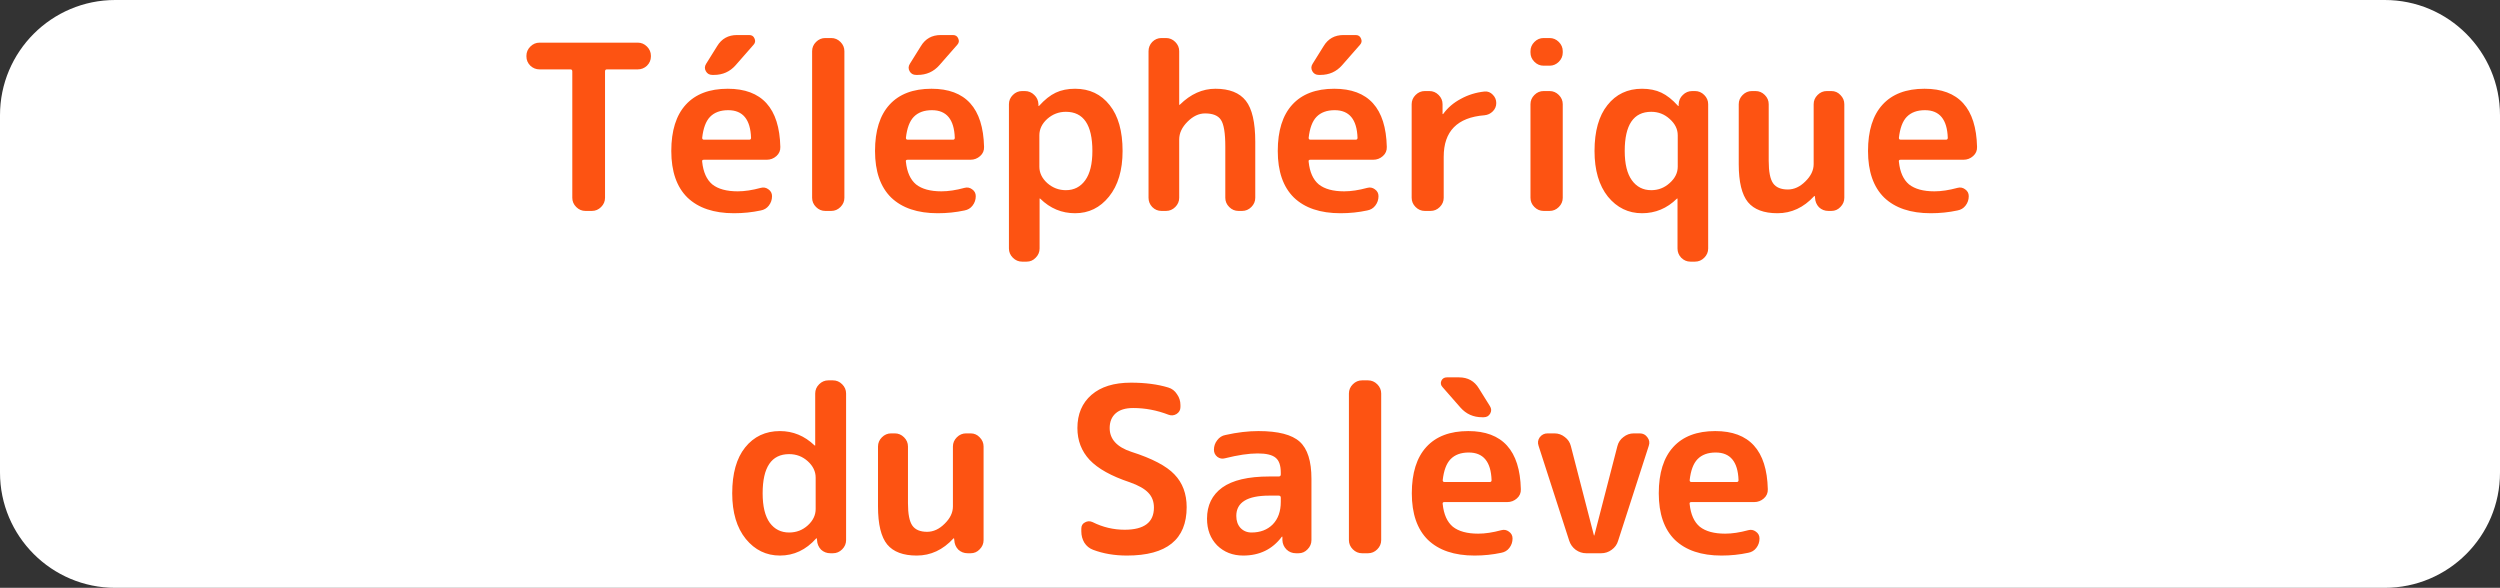
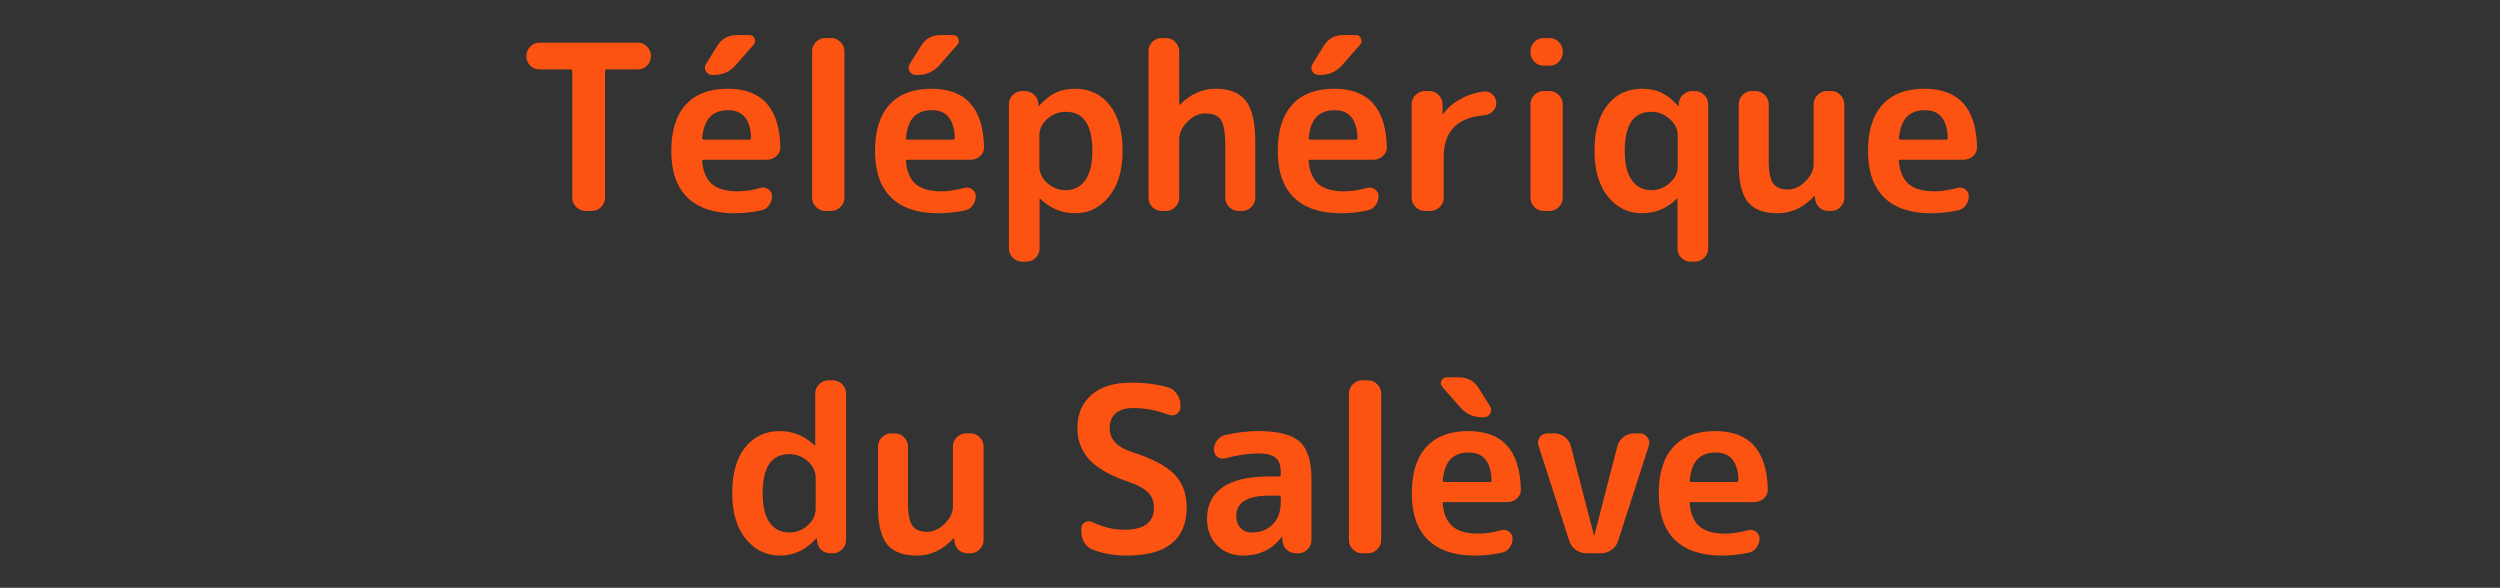
<svg xmlns="http://www.w3.org/2000/svg" width="2169" height="510" viewBox="0 0 2169 510" fill="none">
  <rect x="0" y="0" width="2169" height="510" fill="#333333" stroke="none" />
-   <path d="M2169 410C2169 465.228 2124.23 510 2069 510L100 510C44.772 510 -6.41346e-05 465.228 -6.41346e-05 410V100C-6.41346e-05 44.772 44.772 0 100 0L2069 0C2124.23 0 2169 44.772 2169 100V410Z" fill="white" />
  <path d="M468.126 60.2C465.059 60.2 462.392 59.133 460.126 57C457.859 54.733 456.726 52.067 456.726 49V48.4C456.726 45.333 457.859 42.667 460.126 40.4C462.392 38.133 465.059 37 468.126 37H553.326C556.392 37 559.059 38.133 561.326 40.4C563.592 42.667 564.726 45.333 564.726 48.4V49C564.726 52.067 563.592 54.733 561.326 57C559.059 59.133 556.392 60.2 553.326 60.2H526.526C525.459 60.2 524.926 60.8 524.926 62V171.6C524.926 174.667 523.792 177.333 521.526 179.6C519.259 181.867 516.592 183 513.526 183H507.926C504.859 183 502.192 181.867 499.926 179.6C497.659 177.333 496.526 174.667 496.526 171.6V62C496.526 60.8 495.992 60.2 494.926 60.2H468.126ZM631.813 95.6C625.013 95.6 619.747 97.533 616.013 101.4C612.413 105.133 610.147 111.2 609.213 119.6C609.213 120.667 609.747 121.2 610.813 121.2H650.013C651.08 121.2 651.613 120.667 651.613 119.6C651.08 103.6 644.48 95.6 631.813 95.6ZM636.813 185C619.347 185 605.88 180.467 596.413 171.4C587.08 162.2 582.413 148.733 582.413 131C582.413 113.4 586.613 100 595.013 90.8C603.413 81.6 615.547 77 631.413 77C661.013 77 676.213 93.8 677.013 127.4C677.147 130.6 676.013 133.267 673.613 135.4C671.213 137.533 668.413 138.6 665.213 138.6H610.613C609.413 138.6 608.947 139.2 609.213 140.4C610.147 149.333 613.08 155.867 618.013 160C623.08 164 630.413 166 640.013 166C646.013 166 652.68 165 660.013 163C662.413 162.333 664.613 162.733 666.613 164.2C668.747 165.667 669.813 167.667 669.813 170.2C669.813 173.267 668.88 176 667.013 178.4C665.28 180.667 662.947 182.067 660.013 182.6C652.547 184.2 644.813 185 636.813 185ZM639.413 30.4H650.013C652.28 30.4 653.813 31.4 654.613 33.4C655.547 35.4 655.28 37.2 653.813 38.8L638.213 56.6C633.28 62.2 627.013 65 619.413 65H618.013C615.48 65 613.613 63.933 612.413 61.8C611.213 59.667 611.28 57.533 612.613 55.4L622.213 40C626.08 33.6 631.813 30.4 639.413 30.4ZM715.993 183C712.926 183 710.26 181.867 707.993 179.6C705.726 177.333 704.593 174.667 704.593 171.6V44.4C704.593 41.333 705.726 38.667 707.993 36.4C710.26 34.133 712.926 33 715.993 33H721.193C724.26 33 726.926 34.133 729.193 36.4C731.46 38.667 732.593 41.333 732.593 44.4V171.6C732.593 174.667 731.46 177.333 729.193 179.6C726.926 181.867 724.26 183 721.193 183H715.993ZM808.571 95.6C801.771 95.6 796.504 97.533 792.771 101.4C789.171 105.133 786.904 111.2 785.971 119.6C785.971 120.667 786.504 121.2 787.571 121.2H826.771C827.838 121.2 828.371 120.667 828.371 119.6C827.838 103.6 821.238 95.6 808.571 95.6ZM813.571 185C796.104 185 782.638 180.467 773.171 171.4C763.838 162.2 759.171 148.733 759.171 131C759.171 113.4 763.371 100 771.771 90.8C780.171 81.6 792.304 77 808.171 77C837.771 77 852.971 93.8 853.771 127.4C853.904 130.6 852.771 133.267 850.371 135.4C847.971 137.533 845.171 138.6 841.971 138.6H787.371C786.171 138.6 785.704 139.2 785.971 140.4C786.904 149.333 789.838 155.867 794.771 160C799.838 164 807.171 166 816.771 166C822.771 166 829.438 165 836.771 163C839.171 162.333 841.371 162.733 843.371 164.2C845.504 165.667 846.571 167.667 846.571 170.2C846.571 173.267 845.638 176 843.771 178.4C842.038 180.667 839.704 182.067 836.771 182.6C829.304 184.2 821.571 185 813.571 185ZM816.171 30.4H826.771C829.038 30.4 830.571 31.4 831.371 33.4C832.304 35.4 832.038 37.2 830.571 38.8L814.971 56.6C810.038 62.2 803.771 65 796.171 65H794.771C792.238 65 790.371 63.933 789.171 61.8C787.971 59.667 788.038 57.533 789.371 55.4L798.971 40C802.838 33.6 808.571 30.4 816.171 30.4ZM901.751 117.4V144.6C901.751 149.933 904.017 154.667 908.551 158.8C913.217 162.933 918.617 165 924.751 165C931.817 165 937.417 162.133 941.551 156.4C945.684 150.667 947.751 142.2 947.751 131C947.751 108.333 940.084 97 924.751 97C918.617 97 913.217 99.067 908.551 103.2C904.017 107.333 901.751 112.067 901.751 117.4ZM886.751 227C883.684 227 881.017 225.867 878.751 223.6C876.484 221.333 875.351 218.667 875.351 215.6V90.4C875.351 87.333 876.484 84.667 878.751 82.4C881.017 80.133 883.684 79 886.751 79H889.151C892.351 79 895.084 80.133 897.351 82.4C899.617 84.533 900.817 87.2 900.951 90.4V91.8C900.951 91.933 901.017 92 901.151 92C901.284 92 901.417 91.933 901.551 91.8C906.351 86.467 911.151 82.667 915.951 80.4C920.751 78.133 926.351 77 932.751 77C945.284 77 955.284 81.733 962.751 91.2C970.217 100.533 973.951 113.8 973.951 131C973.951 147.667 970.017 160.867 962.151 170.6C954.417 180.2 944.617 185 932.751 185C921.151 185 911.084 180.8 902.551 172.4C902.417 172.267 902.284 172.2 902.151 172.2C902.017 172.2 901.951 172.267 901.951 172.4V215.6C901.951 218.667 900.817 221.333 898.551 223.6C896.417 225.867 893.817 227 890.751 227H886.751ZM1007.67 183C1004.6 183 1001.93 181.867 999.668 179.6C997.535 177.333 996.468 174.667 996.468 171.6V44.4C996.468 41.333 997.535 38.667 999.668 36.4C1001.93 34.133 1004.6 33 1007.67 33H1011.67C1014.73 33 1017.4 34.133 1019.67 36.4C1021.93 38.667 1023.07 41.333 1023.07 44.4V90.8C1023.07 90.933 1023.13 91 1023.27 91C1023.4 91 1023.53 90.933 1023.67 90.8C1033 81.6 1043.27 77 1054.47 77C1066.6 77 1075.4 80.467 1080.87 87.4C1086.33 94.333 1089.07 106.2 1089.07 123V171.6C1089.07 174.667 1087.93 177.333 1085.67 179.6C1083.4 181.867 1080.73 183 1077.67 183H1074.47C1071.4 183 1068.73 181.867 1066.47 179.6C1064.2 177.333 1063.07 174.667 1063.07 171.6V127C1063.07 115.4 1061.8 107.733 1059.27 104C1056.87 100.267 1052.27 98.4 1045.47 98.4C1040.13 98.4 1035.07 100.8 1030.27 105.6C1025.47 110.4 1023.07 115.533 1023.07 121V171.6C1023.07 174.667 1021.93 177.333 1019.67 179.6C1017.4 181.867 1014.73 183 1011.67 183H1007.67ZM1157.99 95.6C1151.19 95.6 1145.92 97.533 1142.19 101.4C1138.59 105.133 1136.32 111.2 1135.39 119.6C1135.39 120.667 1135.92 121.2 1136.99 121.2H1176.19C1177.25 121.2 1177.79 120.667 1177.79 119.6C1177.25 103.6 1170.65 95.6 1157.99 95.6ZM1162.99 185C1145.52 185 1132.05 180.467 1122.59 171.4C1113.25 162.2 1108.59 148.733 1108.59 131C1108.59 113.4 1112.79 100 1121.19 90.8C1129.59 81.6 1141.72 77 1157.59 77C1187.19 77 1202.39 93.8 1203.19 127.4C1203.32 130.6 1202.19 133.267 1199.79 135.4C1197.39 137.533 1194.59 138.6 1191.39 138.6H1136.79C1135.59 138.6 1135.12 139.2 1135.39 140.4C1136.32 149.333 1139.25 155.867 1144.19 160C1149.25 164 1156.59 166 1166.19 166C1172.19 166 1178.85 165 1186.19 163C1188.59 162.333 1190.79 162.733 1192.79 164.2C1194.92 165.667 1195.99 167.667 1195.99 170.2C1195.99 173.267 1195.05 176 1193.19 178.4C1191.45 180.667 1189.12 182.067 1186.19 182.6C1178.72 184.2 1170.99 185 1162.99 185ZM1165.59 30.4H1176.19C1178.45 30.4 1179.99 31.4 1180.79 33.4C1181.72 35.4 1181.45 37.2 1179.99 38.8L1164.39 56.6C1159.45 62.2 1153.19 65 1145.59 65H1144.19C1141.65 65 1139.79 63.933 1138.59 61.8C1137.39 59.667 1137.45 57.533 1138.79 55.4L1148.39 40C1152.25 33.6 1157.99 30.4 1165.59 30.4ZM1236.16 183C1233.1 183 1230.43 181.867 1228.16 179.6C1225.9 177.333 1224.76 174.667 1224.76 171.6V90.4C1224.76 87.333 1225.9 84.667 1228.16 82.4C1230.43 80.133 1233.1 79 1236.16 79H1240.16C1243.23 79 1245.9 80.133 1248.16 82.4C1250.43 84.667 1251.56 87.333 1251.56 90.4V98.8C1251.56 98.933 1251.63 99 1251.76 99C1252.03 99 1252.16 98.933 1252.16 98.8C1256.03 93.467 1261.1 89.133 1267.36 85.8C1273.63 82.333 1280.5 80.2 1287.96 79.4C1290.76 79.133 1293.16 80.067 1295.16 82.2C1297.16 84.2 1298.16 86.6 1298.16 89.4C1298.16 92.2 1297.16 94.6 1295.16 96.6C1293.16 98.6 1290.76 99.733 1287.96 100C1264.36 101.867 1252.56 113.867 1252.56 136V171.6C1252.56 174.667 1251.43 177.333 1249.16 179.6C1246.9 181.867 1244.23 183 1241.16 183H1236.16ZM1339.24 183C1336.17 183 1333.5 181.867 1331.24 179.6C1328.97 177.333 1327.84 174.667 1327.84 171.6V90.4C1327.84 87.333 1328.97 84.667 1331.24 82.4C1333.5 80.133 1336.17 79 1339.24 79H1344.44C1347.5 79 1350.17 80.133 1352.44 82.4C1354.7 84.667 1355.84 87.333 1355.84 90.4V171.6C1355.84 174.667 1354.7 177.333 1352.44 179.6C1350.17 181.867 1347.5 183 1344.44 183H1339.24ZM1339.24 57C1336.17 57 1333.5 55.867 1331.24 53.6C1328.97 51.333 1327.84 48.667 1327.84 45.6V44.4C1327.84 41.333 1328.97 38.667 1331.24 36.4C1333.5 34.133 1336.17 33 1339.24 33H1344.44C1347.5 33 1350.17 34.133 1352.44 36.4C1354.7 38.667 1355.84 41.333 1355.84 44.4V45.6C1355.84 48.667 1354.7 51.333 1352.44 53.6C1350.17 55.867 1347.5 57 1344.44 57H1339.24ZM1432.61 97C1417.28 97 1409.61 108.333 1409.61 131C1409.61 142.2 1411.68 150.667 1415.81 156.4C1419.95 162.133 1425.55 165 1432.61 165C1438.75 165 1444.08 162.933 1448.61 158.8C1453.28 154.667 1455.61 149.933 1455.61 144.6V117.4C1455.61 112.067 1453.28 107.333 1448.61 103.2C1444.08 99.067 1438.75 97 1432.61 97ZM1424.61 185C1412.75 185 1402.88 180.2 1395.01 170.6C1387.28 160.867 1383.41 147.667 1383.41 131C1383.41 113.8 1387.15 100.533 1394.61 91.2C1402.08 81.733 1412.08 77 1424.61 77C1431.01 77 1436.61 78.133 1441.41 80.4C1446.21 82.667 1451.01 86.467 1455.81 91.8C1455.95 91.933 1456.08 92 1456.21 92C1456.35 92 1456.41 91.933 1456.41 91.8V90.4C1456.55 87.2 1457.75 84.533 1460.01 82.4C1462.28 80.133 1465.01 79 1468.21 79H1470.61C1473.68 79 1476.35 80.133 1478.61 82.4C1480.88 84.667 1482.01 87.333 1482.01 90.4V215.6C1482.01 218.667 1480.88 221.333 1478.61 223.6C1476.35 225.867 1473.68 227 1470.61 227H1466.61C1463.55 227 1460.88 225.867 1458.61 223.6C1456.48 221.333 1455.41 218.667 1455.41 215.6V172.4C1455.41 172.267 1455.35 172.2 1455.21 172.2C1455.08 172.2 1454.95 172.267 1454.81 172.4C1446.28 180.8 1436.21 185 1424.61 185ZM1542.13 185C1530.4 185 1521.86 181.8 1516.53 175.4C1511.2 168.867 1508.53 157.867 1508.53 142.4V90.4C1508.53 87.333 1509.66 84.667 1511.93 82.4C1514.2 80.133 1516.86 79 1519.93 79H1523.13C1526.2 79 1528.86 80.133 1531.13 82.4C1533.4 84.667 1534.53 87.333 1534.53 90.4V139.6C1534.53 148.933 1535.8 155.4 1538.33 159C1540.86 162.6 1545.13 164.4 1551.13 164.4C1556.6 164.4 1561.66 162.067 1566.33 157.4C1571.13 152.733 1573.53 147.733 1573.53 142.4V90.4C1573.53 87.333 1574.66 84.667 1576.93 82.4C1579.2 80.133 1581.86 79 1584.93 79H1588.93C1592 79 1594.6 80.133 1596.73 82.4C1599 84.667 1600.13 87.333 1600.13 90.4V171.6C1600.13 174.667 1599 177.333 1596.73 179.6C1594.6 181.867 1592 183 1588.93 183H1586.33C1583.13 183 1580.4 181.933 1578.13 179.8C1576 177.533 1574.86 174.8 1574.73 171.6L1574.53 170.2C1574.53 170.067 1574.46 170 1574.33 170C1574.2 170 1574.06 170.067 1573.93 170.2C1564.86 180.067 1554.26 185 1542.13 185ZM1670.09 95.6C1663.29 95.6 1658.03 97.533 1654.29 101.4C1650.69 105.133 1648.43 111.2 1647.49 119.6C1647.49 120.667 1648.03 121.2 1649.09 121.2H1688.29C1689.36 121.2 1689.89 120.667 1689.89 119.6C1689.36 103.6 1682.76 95.6 1670.09 95.6ZM1675.09 185C1657.63 185 1644.16 180.467 1634.69 171.4C1625.36 162.2 1620.69 148.733 1620.69 131C1620.69 113.4 1624.89 100 1633.29 90.8C1641.69 81.6 1653.83 77 1669.69 77C1699.29 77 1714.49 93.8 1715.29 127.4C1715.43 130.6 1714.29 133.267 1711.89 135.4C1709.49 137.533 1706.69 138.6 1703.49 138.6H1648.89C1647.69 138.6 1647.23 139.2 1647.49 140.4C1648.43 149.333 1651.36 155.867 1656.29 160C1661.36 164 1668.69 166 1678.29 166C1684.29 166 1690.96 165 1698.29 163C1700.69 162.333 1702.89 162.733 1704.89 164.2C1707.03 165.667 1708.09 167.667 1708.09 170.2C1708.09 173.267 1707.16 176 1705.29 178.4C1703.56 180.667 1701.23 182.067 1698.29 182.6C1690.83 184.2 1683.09 185 1675.09 185ZM684.669 394C669.335 394 661.669 405.333 661.669 428C661.669 439.333 663.735 447.867 667.869 453.6C672.002 459.2 677.602 462 684.669 462C690.935 462 696.335 459.933 700.869 455.8C705.402 451.667 707.669 446.933 707.669 441.6V414.4C707.669 409.067 705.402 404.333 700.869 400.2C696.335 396.067 690.935 394 684.669 394ZM676.669 482C664.802 482 654.935 477.2 647.069 467.6C639.202 457.867 635.269 444.667 635.269 428C635.269 410.8 639.002 397.533 646.469 388.2C654.069 378.733 664.135 374 676.669 374C688.002 374 698.002 378.133 706.669 386.4C706.802 386.533 706.935 386.6 707.069 386.6C707.202 386.6 707.269 386.533 707.269 386.4V341.4C707.269 338.333 708.402 335.667 710.669 333.4C712.935 331.133 715.602 330 718.669 330H722.669C725.735 330 728.402 331.133 730.669 333.4C732.935 335.667 734.069 338.333 734.069 341.4V468.6C734.069 471.667 732.935 474.333 730.669 476.6C728.402 478.867 725.735 480 722.669 480H720.469C717.269 480 714.535 478.933 712.269 476.8C710.135 474.533 709.002 471.8 708.869 468.6L708.669 467.2C708.669 467.067 708.602 467 708.469 467C708.335 467 708.202 467.067 708.069 467.2C699.269 477.067 688.802 482 676.669 482ZM795.353 482C783.62 482 775.086 478.8 769.753 472.4C764.42 465.867 761.753 454.867 761.753 439.4V387.4C761.753 384.333 762.886 381.667 765.153 379.4C767.42 377.133 770.086 376 773.153 376H776.353C779.42 376 782.086 377.133 784.353 379.4C786.62 381.667 787.753 384.333 787.753 387.4V436.6C787.753 445.933 789.02 452.4 791.553 456C794.086 459.6 798.353 461.4 804.353 461.4C809.82 461.4 814.886 459.067 819.553 454.4C824.353 449.733 826.753 444.733 826.753 439.4V387.4C826.753 384.333 827.886 381.667 830.153 379.4C832.42 377.133 835.086 376 838.153 376H842.153C845.22 376 847.82 377.133 849.953 379.4C852.22 381.667 853.353 384.333 853.353 387.4V468.6C853.353 471.667 852.22 474.333 849.953 476.6C847.82 478.867 845.22 480 842.153 480H839.553C836.353 480 833.62 478.933 831.353 476.8C829.22 474.533 828.086 471.8 827.953 468.6L827.753 467.2C827.753 467.067 827.686 467 827.553 467C827.42 467 827.286 467.067 827.153 467.2C818.086 477.067 807.486 482 795.353 482ZM980.153 418.4C964.153 413.067 952.553 406.6 945.353 399C938.286 391.4 934.753 382.2 934.753 371.4C934.753 359.267 938.82 349.667 946.953 342.6C955.086 335.533 966.486 332 981.153 332C993.553 332 1004.35 333.4 1013.55 336.2C1016.75 337.133 1019.29 339.067 1021.15 342C1023.15 344.8 1024.15 347.933 1024.15 351.4V353.2C1024.15 355.733 1023.02 357.733 1020.75 359.2C1018.49 360.533 1016.15 360.733 1013.75 359.8C1003.75 355.933 993.553 354 983.153 354C976.486 354 971.42 355.533 967.953 358.6C964.486 361.667 962.753 365.933 962.753 371.4C962.753 381 969.02 387.867 981.553 392C999.553 397.733 1012.02 404.267 1018.95 411.6C1026.02 418.933 1029.55 428.4 1029.55 440C1029.55 468 1012.29 482 977.753 482C966.953 482 957.153 480.333 948.353 477C945.153 475.8 942.62 473.733 940.753 470.8C939.02 467.867 938.153 464.6 938.153 461V458.6C938.153 456.067 939.22 454.267 941.353 453.2C943.486 452 945.686 451.933 947.953 453C956.753 457.4 966.02 459.6 975.753 459.6C992.686 459.6 1001.15 453.2 1001.15 440.4C1001.15 435.2 999.553 430.933 996.353 427.6C993.153 424.133 987.753 421.067 980.153 418.4ZM1101.21 430C1082.14 430 1072.61 435.867 1072.61 447.6C1072.61 451.867 1073.81 455.333 1076.21 458C1078.74 460.667 1081.94 462 1085.81 462C1093.41 462 1099.54 459.667 1104.21 455C1108.87 450.2 1111.21 443.667 1111.21 435.4V431.8C1111.21 430.6 1110.61 430 1109.41 430H1101.21ZM1078.61 482C1069.54 482 1062.01 479.067 1056.01 473.2C1050.14 467.2 1047.21 459.467 1047.21 450C1047.21 438.4 1051.61 429.4 1060.41 423C1069.34 416.6 1082.94 413.4 1101.21 413.4H1109.41C1110.61 413.4 1111.21 412.8 1111.21 411.6V410C1111.21 403.867 1109.74 399.6 1106.81 397.2C1103.87 394.667 1098.67 393.4 1091.21 393.4C1083.47 393.4 1074.01 394.8 1062.81 397.6C1060.41 398.267 1058.21 397.867 1056.21 396.4C1054.21 394.8 1053.21 392.733 1053.21 390.2C1053.21 387.133 1054.14 384.4 1056.01 382C1057.87 379.467 1060.27 377.933 1063.21 377.4C1073.34 375.133 1082.87 374 1091.81 374C1108.87 374 1120.81 377.067 1127.61 383.2C1134.41 389.333 1137.81 400.067 1137.81 415.4V468.6C1137.81 471.667 1136.67 474.333 1134.41 476.6C1132.27 478.867 1129.67 480 1126.61 480H1124.41C1121.21 480 1118.47 478.933 1116.21 476.8C1113.94 474.533 1112.74 471.8 1112.61 468.6V465.8C1112.61 465.667 1112.54 465.6 1112.41 465.6C1112.14 465.6 1112.01 465.667 1112.01 465.8C1103.87 476.6 1092.74 482 1078.61 482ZM1181.72 480C1178.65 480 1175.98 478.867 1173.72 476.6C1171.45 474.333 1170.32 471.667 1170.32 468.6V341.4C1170.32 338.333 1171.45 335.667 1173.72 333.4C1175.98 331.133 1178.65 330 1181.72 330H1186.92C1189.98 330 1192.65 331.133 1194.92 333.4C1197.18 335.667 1198.32 338.333 1198.32 341.4V468.6C1198.32 471.667 1197.18 474.333 1194.92 476.6C1192.65 478.867 1189.98 480 1186.92 480H1181.72ZM1274.29 392.6C1267.49 392.6 1262.23 394.533 1258.49 398.4C1254.89 402.133 1252.63 408.2 1251.69 416.6C1251.69 417.667 1252.23 418.2 1253.29 418.2H1292.49C1293.56 418.2 1294.09 417.667 1294.09 416.6C1293.56 400.6 1286.96 392.6 1274.29 392.6ZM1279.29 482C1261.83 482 1248.36 477.467 1238.89 468.4C1229.56 459.2 1224.89 445.733 1224.89 428C1224.89 410.4 1229.09 397 1237.49 387.8C1245.89 378.6 1258.03 374 1273.89 374C1303.49 374 1318.69 390.8 1319.49 424.4C1319.63 427.6 1318.49 430.267 1316.09 432.4C1313.69 434.533 1310.89 435.6 1307.69 435.6H1253.09C1251.89 435.6 1251.43 436.2 1251.69 437.4C1252.63 446.333 1255.56 452.867 1260.49 457C1265.56 461 1272.89 463 1282.49 463C1288.49 463 1295.16 462 1302.49 460C1304.89 459.333 1307.09 459.733 1309.09 461.2C1311.23 462.667 1312.29 464.667 1312.29 467.2C1312.29 470.267 1311.36 473 1309.49 475.4C1307.76 477.667 1305.43 479.067 1302.49 479.6C1295.03 481.2 1287.29 482 1279.29 482ZM1265.89 327.4C1273.49 327.4 1279.23 330.6 1283.09 337L1292.69 352.4C1294.03 354.533 1294.09 356.667 1292.89 358.8C1291.69 360.933 1289.83 362 1287.29 362H1285.89C1278.29 362 1272.03 359.2 1267.09 353.6L1251.49 335.8C1250.03 334.2 1249.69 332.4 1250.49 330.4C1251.43 328.4 1253.03 327.4 1255.29 327.4H1265.89ZM1361.47 469.2L1334.87 386.8C1333.94 384.133 1334.27 381.667 1335.87 379.4C1337.61 377.133 1339.87 376 1342.67 376H1348.67C1352.01 376 1355.01 377.067 1357.67 379.2C1360.34 381.2 1362.07 383.8 1362.87 387L1382.87 464.4C1382.87 464.533 1382.94 464.6 1383.07 464.6C1383.21 464.6 1383.27 464.533 1383.27 464.4L1403.27 387C1404.07 383.8 1405.81 381.2 1408.47 379.2C1411.14 377.067 1414.14 376 1417.47 376H1422.67C1425.47 376 1427.67 377.133 1429.27 379.4C1431.01 381.667 1431.41 384.133 1430.47 386.8L1403.87 469.2C1402.94 472.4 1401.07 475 1398.27 477C1395.61 479 1392.54 480 1389.07 480H1376.27C1372.94 480 1369.87 479 1367.07 477C1364.41 475 1362.54 472.4 1361.47 469.2ZM1488.55 392.6C1481.75 392.6 1476.48 394.533 1472.75 398.4C1469.15 402.133 1466.88 408.2 1465.95 416.6C1465.95 417.667 1466.48 418.2 1467.55 418.2H1506.75C1507.82 418.2 1508.35 417.667 1508.35 416.6C1507.82 400.6 1501.22 392.6 1488.55 392.6ZM1493.55 482C1476.08 482 1462.62 477.467 1453.15 468.4C1443.82 459.2 1439.15 445.733 1439.15 428C1439.15 410.4 1443.35 397 1451.75 387.8C1460.15 378.6 1472.28 374 1488.15 374C1517.75 374 1532.95 390.8 1533.75 424.4C1533.88 427.6 1532.75 430.267 1530.35 432.4C1527.95 434.533 1525.15 435.6 1521.95 435.6H1467.35C1466.15 435.6 1465.68 436.2 1465.95 437.4C1466.88 446.333 1469.82 452.867 1474.75 457C1479.82 461 1487.15 463 1496.75 463C1502.75 463 1509.42 462 1516.75 460C1519.15 459.333 1521.35 459.733 1523.35 461.2C1525.48 462.667 1526.55 464.667 1526.55 467.2C1526.55 470.267 1525.62 473 1523.75 475.4C1522.02 477.667 1519.68 479.067 1516.75 479.6C1509.28 481.2 1501.55 482 1493.55 482Z" fill="#FD5312" />
</svg>